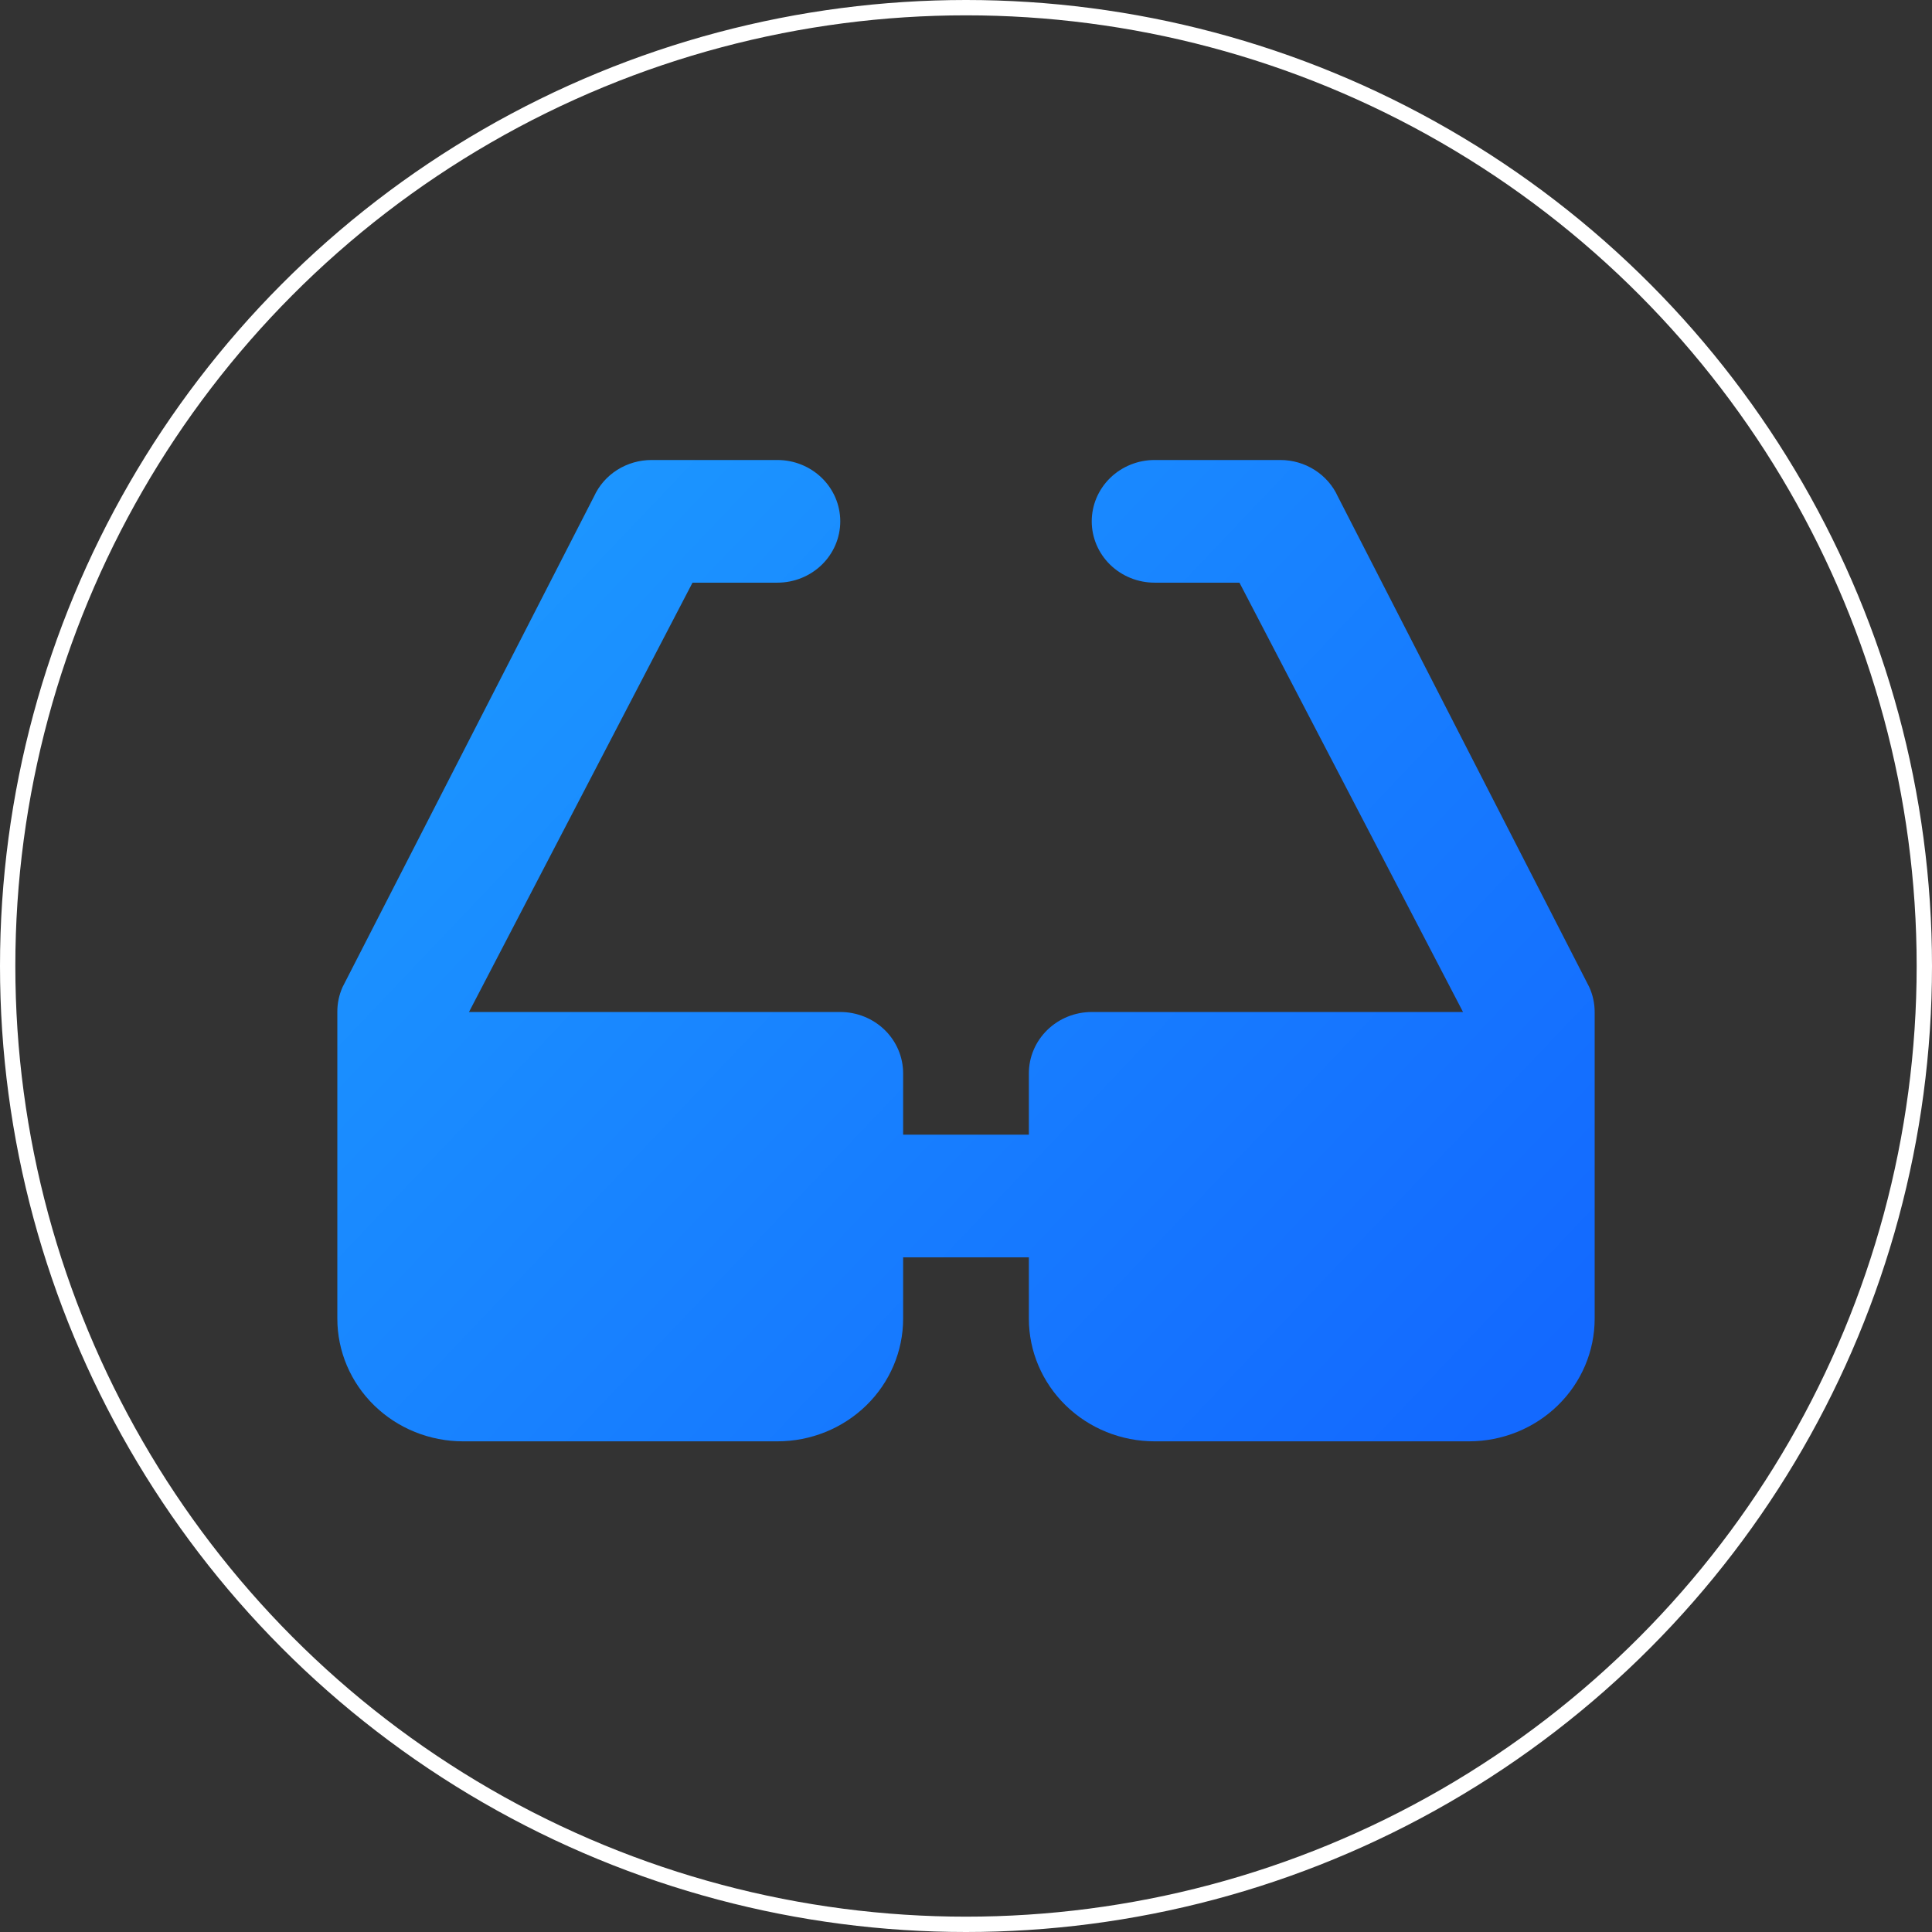
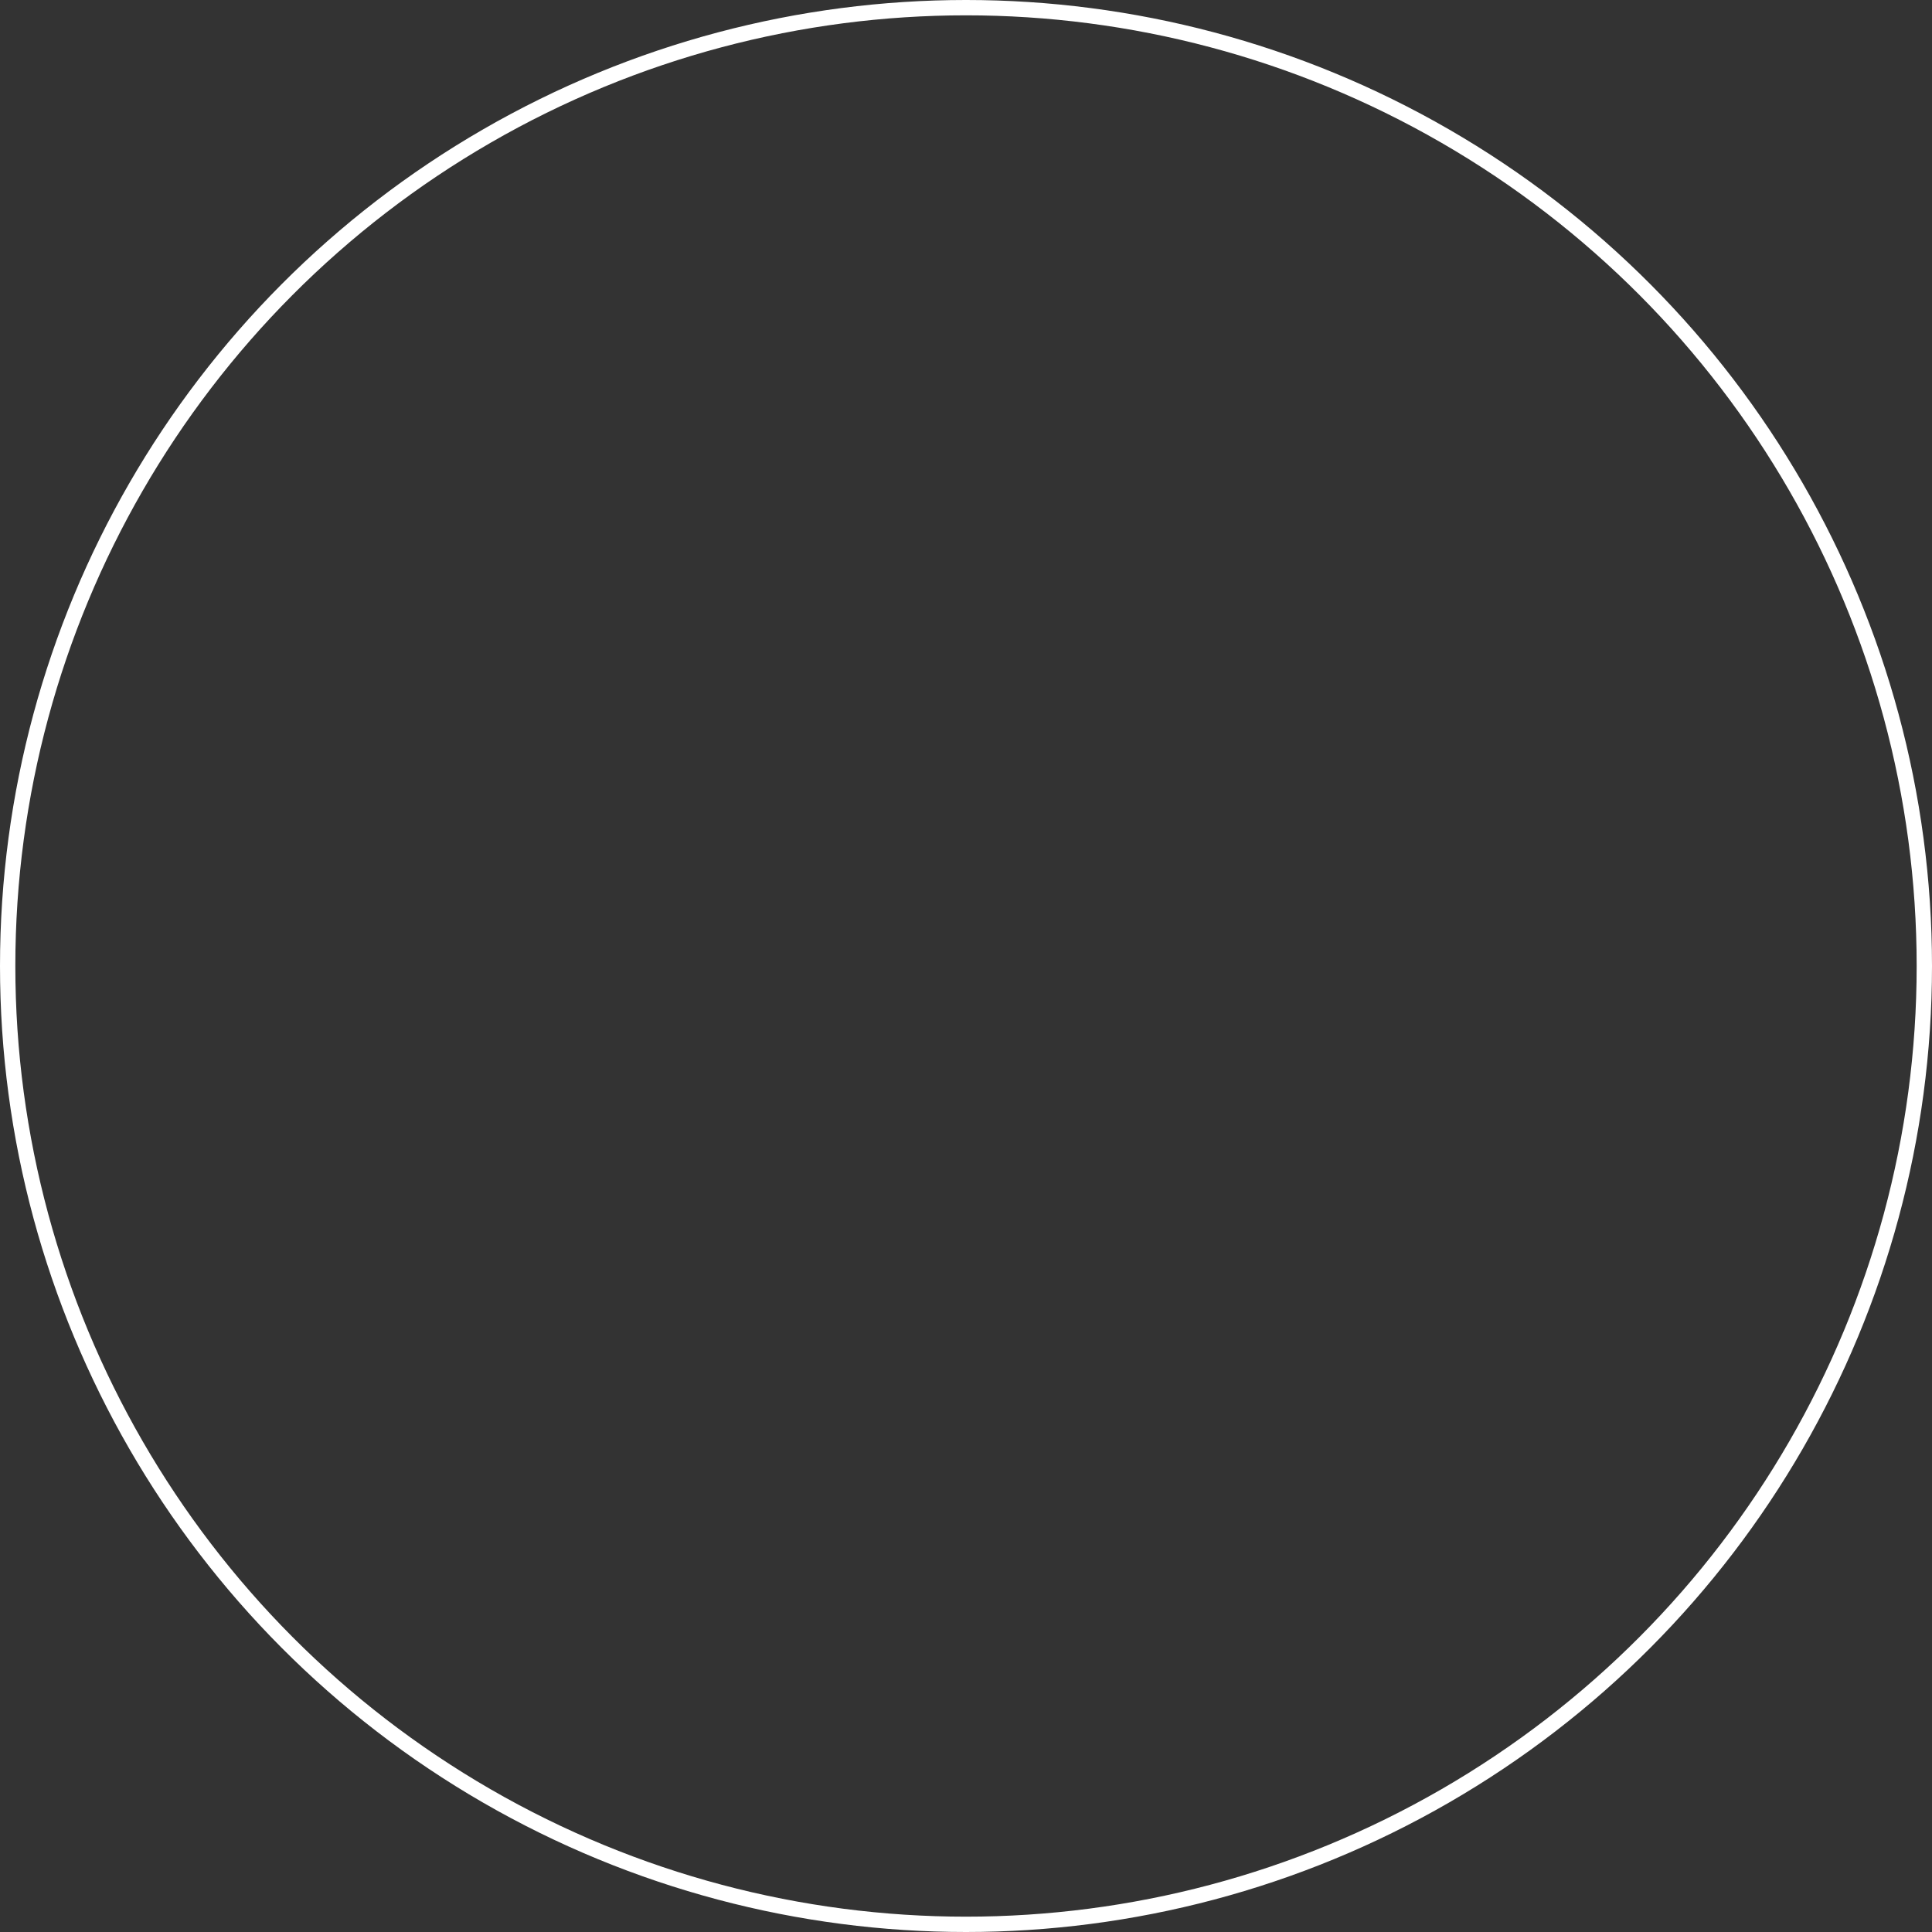
<svg xmlns="http://www.w3.org/2000/svg" width="63" height="63" viewBox="0 0 63 63" fill="none">
  <rect x="0" y="0" width="63" height="63" fill="#333333" stroke="none" />
  <circle cx="31.5" cy="31.5" r="31.25" stroke="white" stroke-width="0.5" />
-   <path d="M52 33V43C52 44.061 51.568 45.078 50.799 45.828C50.03 46.579 48.987 47 47.9 47H37.65C36.563 47 35.52 46.579 34.751 45.828C33.982 45.078 33.55 44.061 33.55 43V41H29.45V43C29.45 44.061 29.018 45.078 28.249 45.828C27.48 46.579 26.437 47 25.35 47H15.1C14.013 47 12.97 46.579 12.201 45.828C11.432 45.078 11 44.061 11 43V33C10.998 32.721 11.056 32.444 11.17 32.188L19.37 16.188C19.532 15.833 19.795 15.532 20.129 15.321C20.463 15.111 20.852 14.999 21.25 15H25.35C25.894 15 26.415 15.211 26.8 15.586C27.184 15.961 27.4 16.47 27.4 17C27.4 17.53 27.184 18.039 26.8 18.414C26.415 18.789 25.894 19 25.35 19H22.582L15.293 33H27.4C27.944 33 28.465 33.211 28.85 33.586C29.234 33.961 29.45 34.47 29.45 35V37H33.55V35C33.55 34.47 33.766 33.961 34.151 33.586C34.535 33.211 35.056 33 35.6 33H47.707L40.417 19H37.65C37.106 19 36.585 18.789 36.2 18.414C35.816 18.039 35.6 17.53 35.6 17C35.6 16.47 35.816 15.961 36.2 15.586C36.585 15.211 37.106 15 37.65 15H41.75C42.147 15 42.535 15.112 42.867 15.323C43.2 15.534 43.463 15.834 43.624 16.188L51.824 32.188C51.94 32.444 52 32.72 52 33Z" fill="url(#paint0_linear_320_28)" />
  <defs>
    <linearGradient id="paint0_linear_320_28" x1="17" y1="17.5" x2="48" y2="47" gradientUnits="userSpaceOnUse">
      <stop stop-color="#1C96FF" />
      <stop offset="1" stop-color="#1369FF" />
    </linearGradient>
  </defs>
</svg>